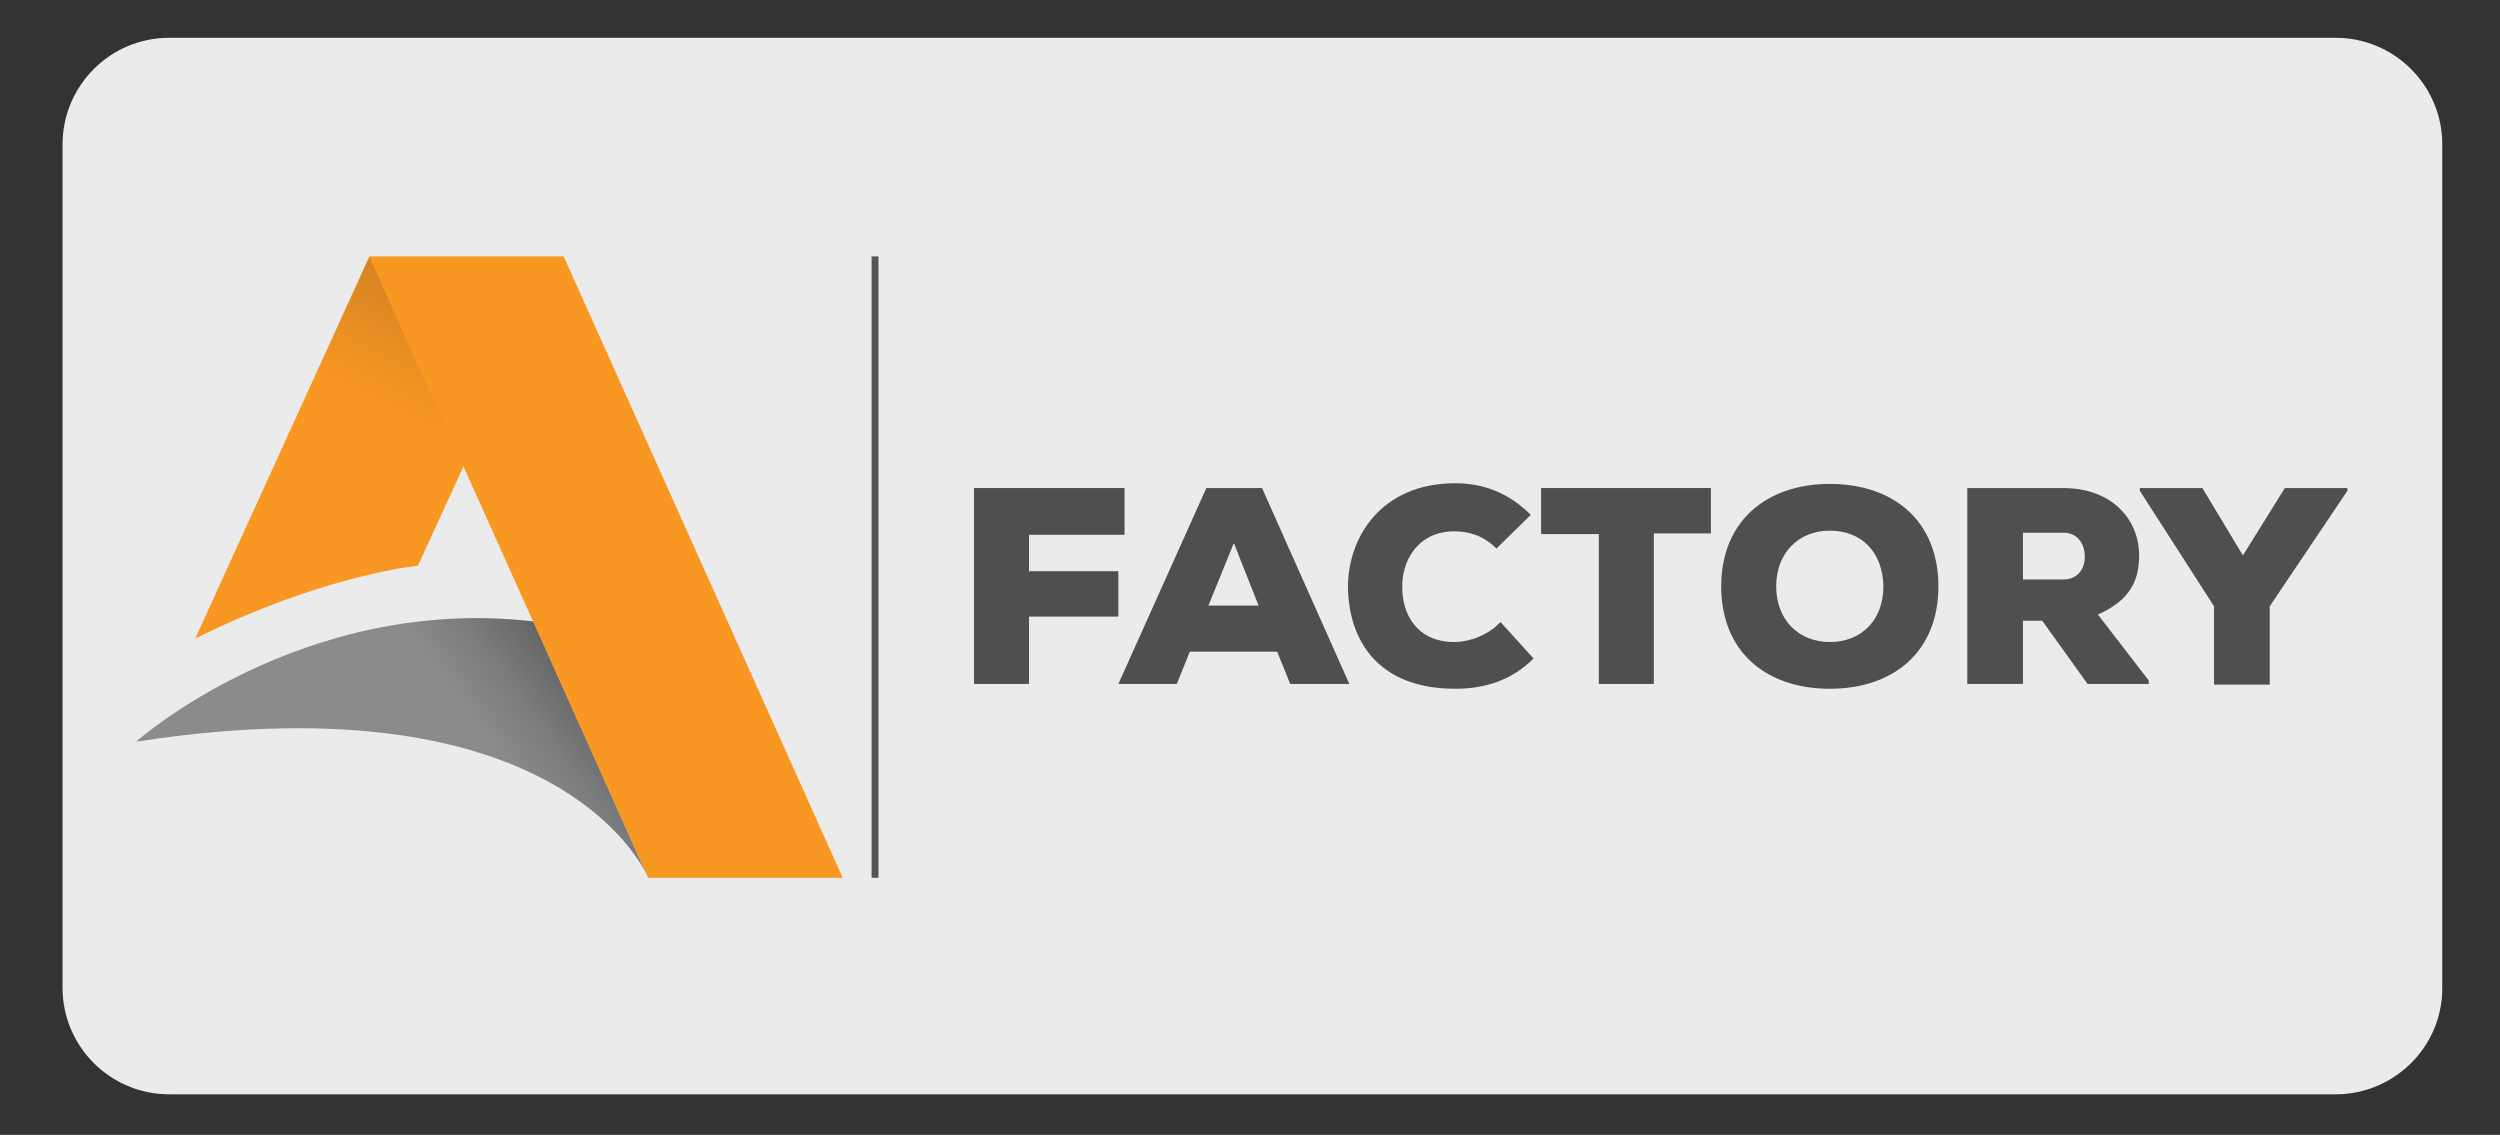
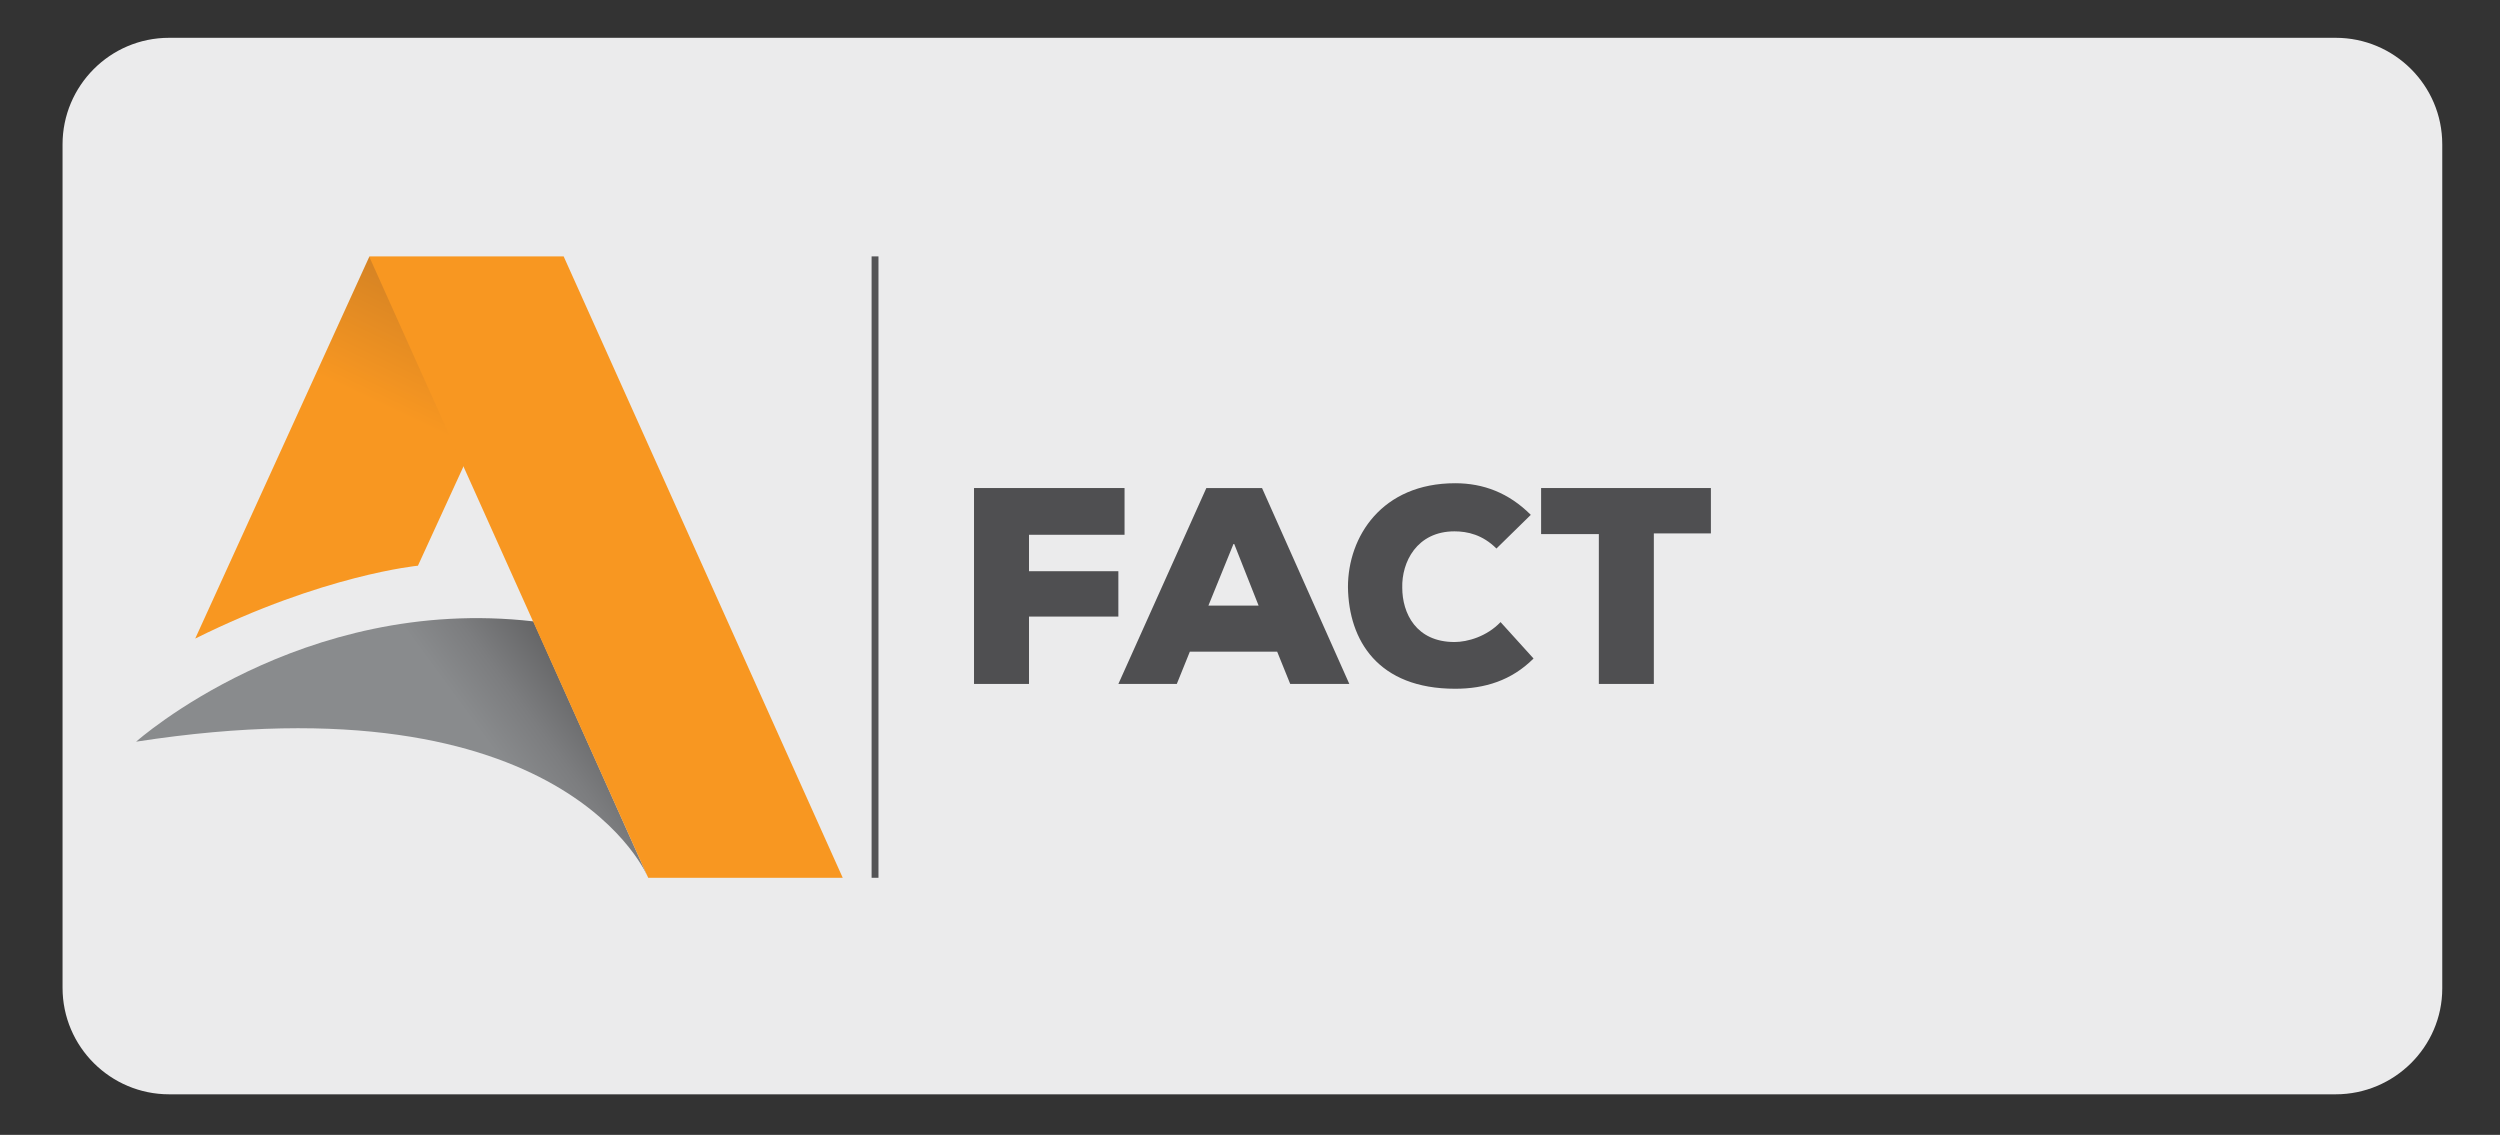
<svg xmlns="http://www.w3.org/2000/svg" version="1.1" id="Layer_1" x="0px" y="0px" viewBox="0 0 363.7 165.1" style="enable-background:new 0 0 363.7 165.1;" xml:space="preserve">
  <rect x="0" y="0" width="363.7" height="165.1" fill="#333333" stroke="none" />
  <style type="text/css">
	.st0{fill:#EBEBEC;}
	.st1{fill:url(#SVGID_1_);}
	.st2{fill:url(#SVGID_2_);}
	.st3{fill:#F89721;}
	.st4{fill:#4F4F51;}
	.st5{fill:none;stroke:#545456;stroke-miterlimit:10;}
</style>
  <g>
    <path class="st0" d="M339.8,159.2H24.6c-8.5,0-15.5-6.9-15.5-15.5V21c0-8.5,6.9-15.5,15.5-15.5h315.2c8.5,0,15.5,6.9,15.5,15.5   v122.8C355.3,152.3,348.3,159.2,339.8,159.2z" />
    <g>
      <linearGradient id="SVGID_1_" gradientUnits="userSpaceOnUse" x1="75.984" y1="1221.522" x2="57.221" y2="1261.135" gradientTransform="matrix(1 0 0 1 0 -1201.329)">
        <stop offset="0" style="stop-color:#A66828" />
        <stop offset="1" style="stop-color:#F89721" />
      </linearGradient>
      <path class="st1" d="M28.4,92.9c18.7-9.3,32.4-10.6,32.4-10.6l20.6-44.9H53.7L28.4,92.9z" />
      <linearGradient id="SVGID_2_" gradientUnits="userSpaceOnUse" x1="101.206" y1="1286.592" x2="67.177" y2="1311.532" gradientTransform="matrix(1 0 0 1 0 -1201.329)">
        <stop offset="0" style="stop-color:#231F20" />
        <stop offset="0.4" style="stop-color:#575758" />
        <stop offset="0.727" style="stop-color:#7C7D7F" />
        <stop offset="0.897" style="stop-color:#898B8D" />
      </linearGradient>
      <path class="st2" d="M94.3,127.7c0,0-11.8-29.5-74.5-19.8c0,0,24-21.4,57.8-17.5L94.3,127.7z" />
      <polygon class="st3" points="94.3,127.7 122.6,127.7 82,37.3 53.7,37.3   " />
    </g>
    <g>
      <path class="st4" d="M141.7,99.5V71h21.9v6.8h-13.9v5.3h13v6.6h-13v9.8H141.7z" />
      <path class="st4" d="M185.8,94.8h-12.7l-1.9,4.7h-8.5L175.5,71h8.1l12.7,28.5h-8.6L185.8,94.8z M179.5,79l-3.7,9.1h7.3L179.5,79z" />
      <path class="st4" d="M223.1,95.8c-3.2,3.2-7.1,4.4-11.4,4.4c-11.2,0-15.5-7-15.6-14.8c0-7.3,4.9-15.1,15.6-15.1    c4.1,0,7.8,1.4,11,4.6l-5,4.9c-2-2-4.2-2.5-6.1-2.5c-5.5,0-7.7,4.5-7.6,8.2c0,3.7,2,7.9,7.6,7.9c1.9,0,4.7-0.8,6.7-2.9L223.1,95.8    z" />
      <path class="st4" d="M232.5,77.7h-8.3V71h24.7v6.6h-8.3v21.9h-8V77.7z" />
-       <path class="st4" d="M266.2,100.2c-9.3,0-15.8-5.4-15.8-14.9c0-9.4,6.5-14.9,15.8-14.9c9.4,0,15.8,5.5,15.8,14.9    C282,94.8,275.5,100.2,266.2,100.2z M266.2,77.2c-4.6,0-7.8,3.3-7.8,8.1c0,4.8,3.2,8.1,7.8,8.1c4.7,0,7.8-3.3,7.8-8.1    C273.9,80.4,270.9,77.2,266.2,77.2z" />
-       <path class="st4" d="M312.6,99.5h-8.9l-6.6-9.2h-2.8v9.2h-8.1V71h13.9c7.3,0,11.1,4.7,11.1,9.8c0,3.5-1.2,6.5-6,8.6l7.4,9.6V99.5z     M294.3,77.5v6.8h5.9c2.1,0,3.1-1.6,3.1-3.3c0-1.8-1-3.5-3.1-3.5H294.3z" />
-       <path class="st4" d="M326.3,80.8l6.1-9.8h9.1v0.4l-11.3,16.8v11.4h-8.1V88.2l-10.8-16.8V71h9.1L326.3,80.8z" />
    </g>
    <line class="st5" x1="127.3" y1="37.3" x2="127.3" y2="127.7" />
  </g>
</svg>